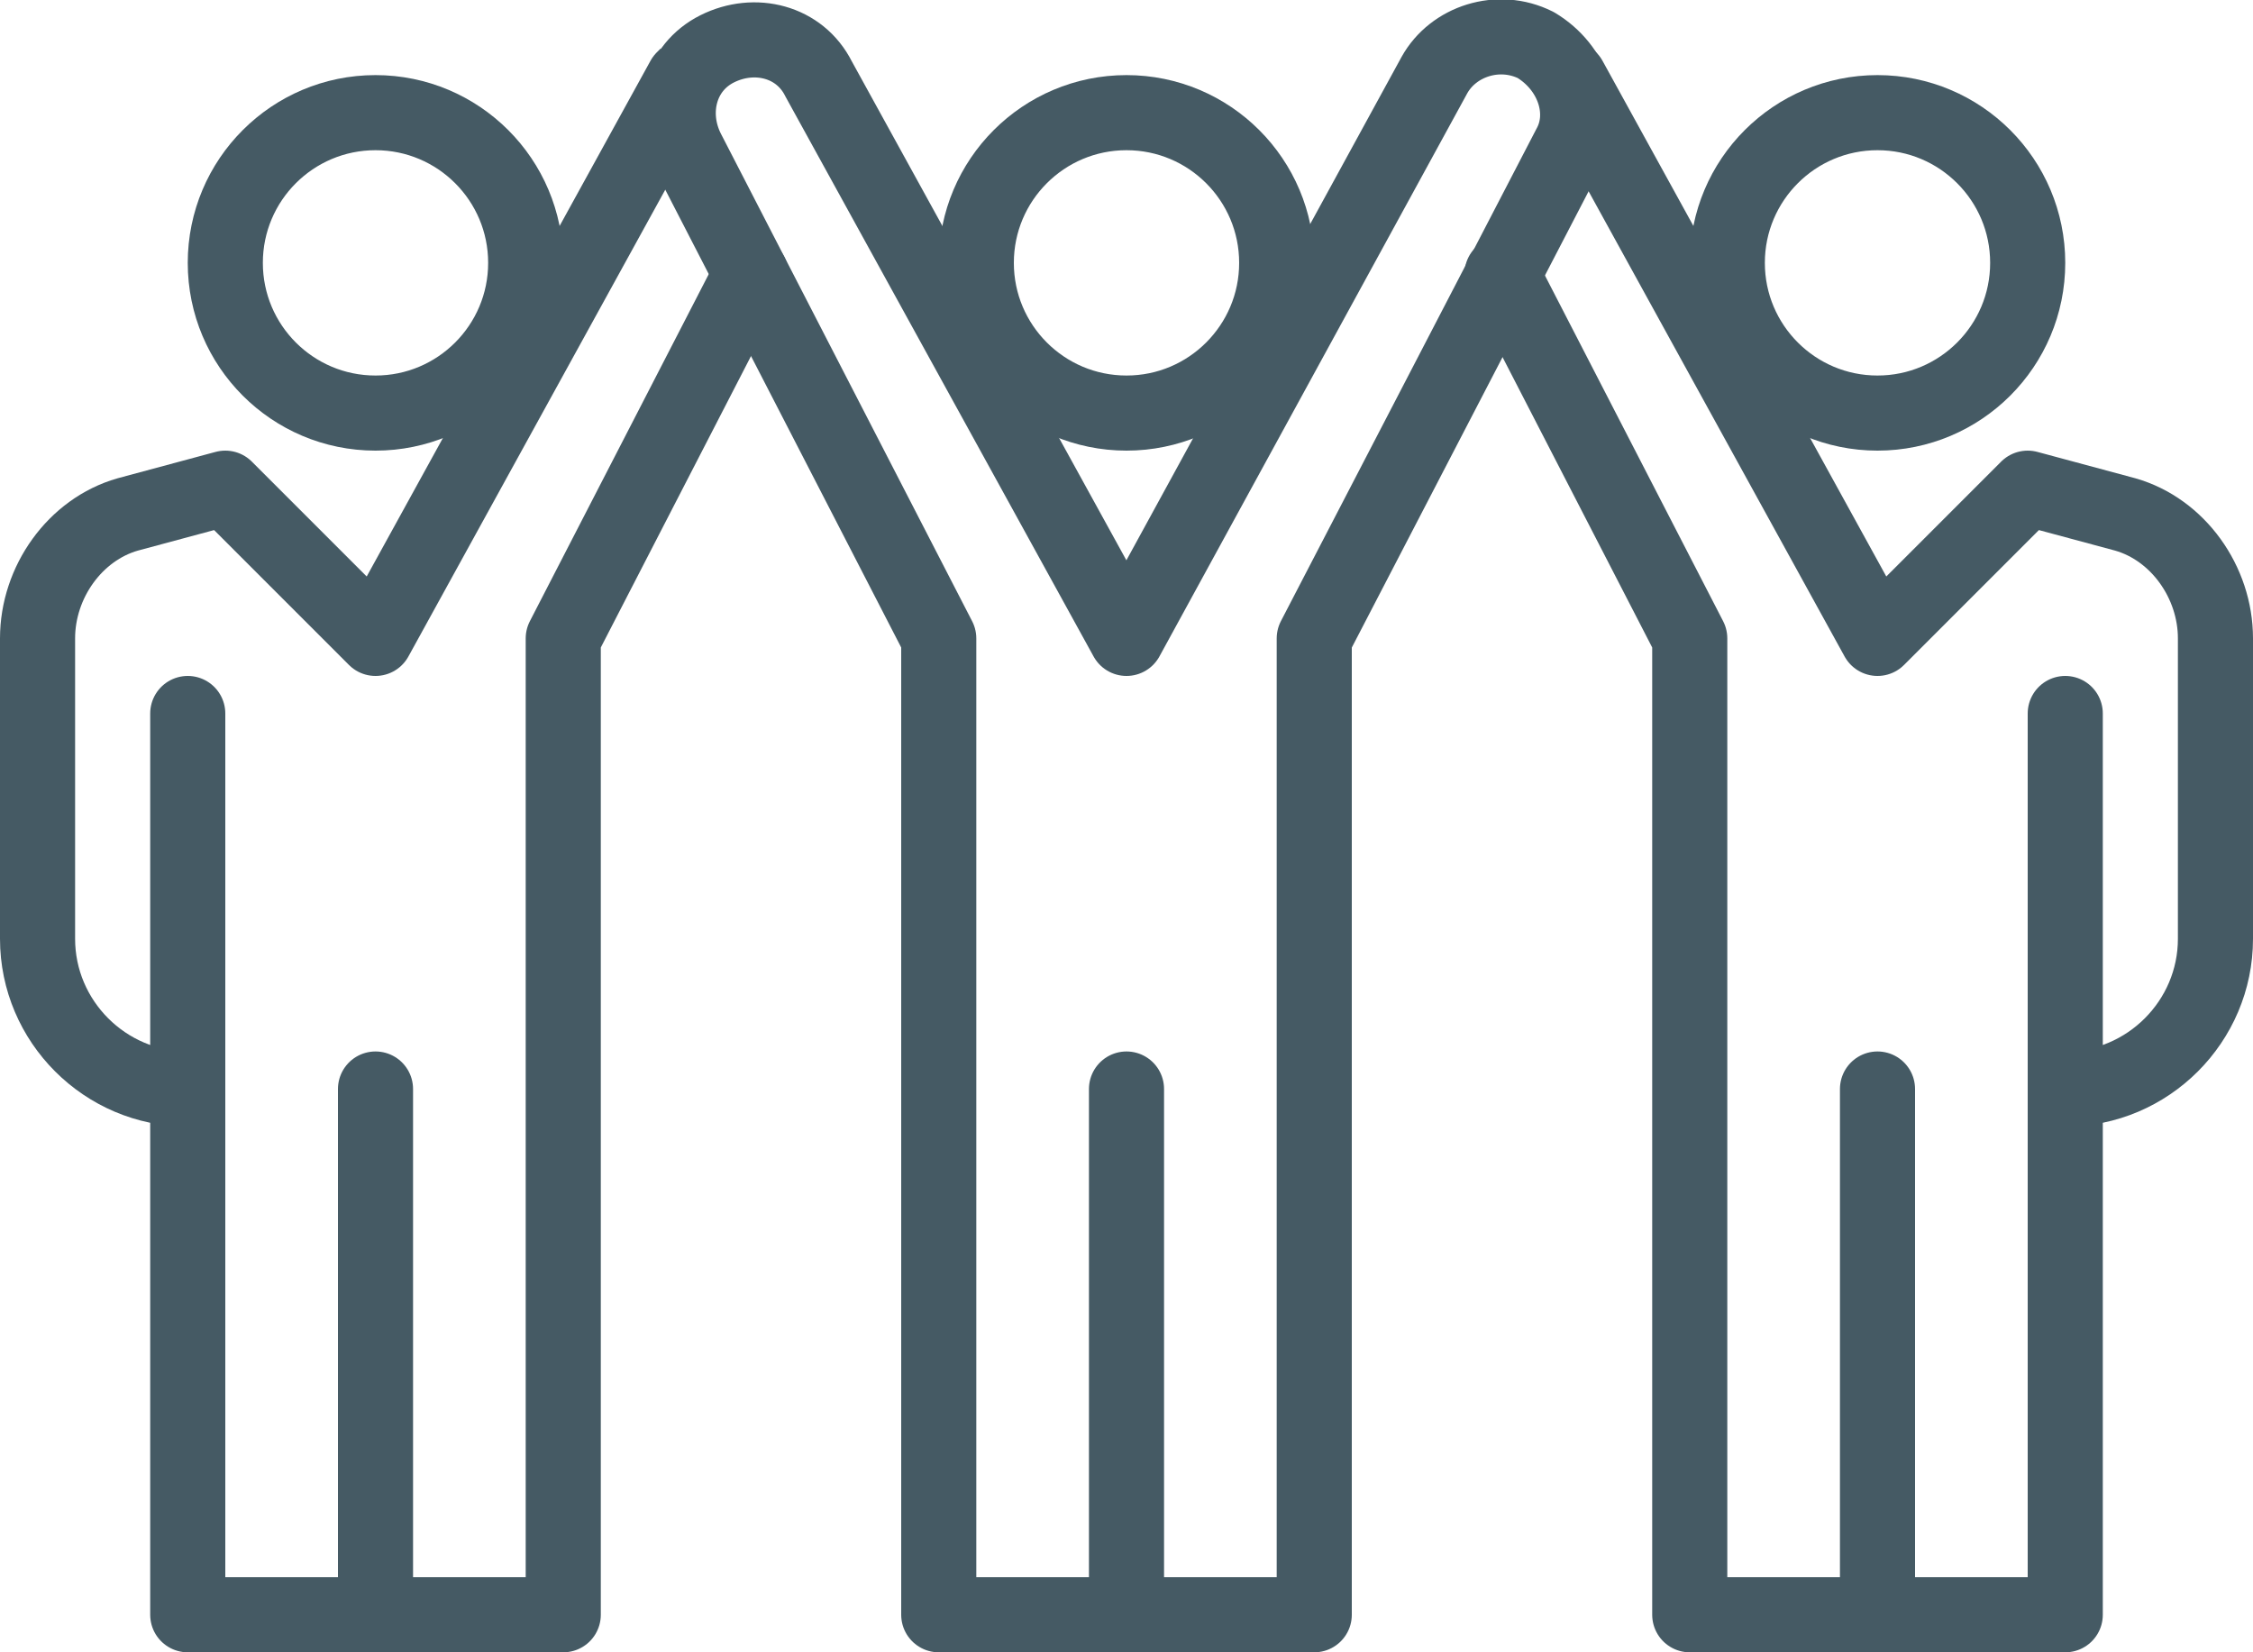
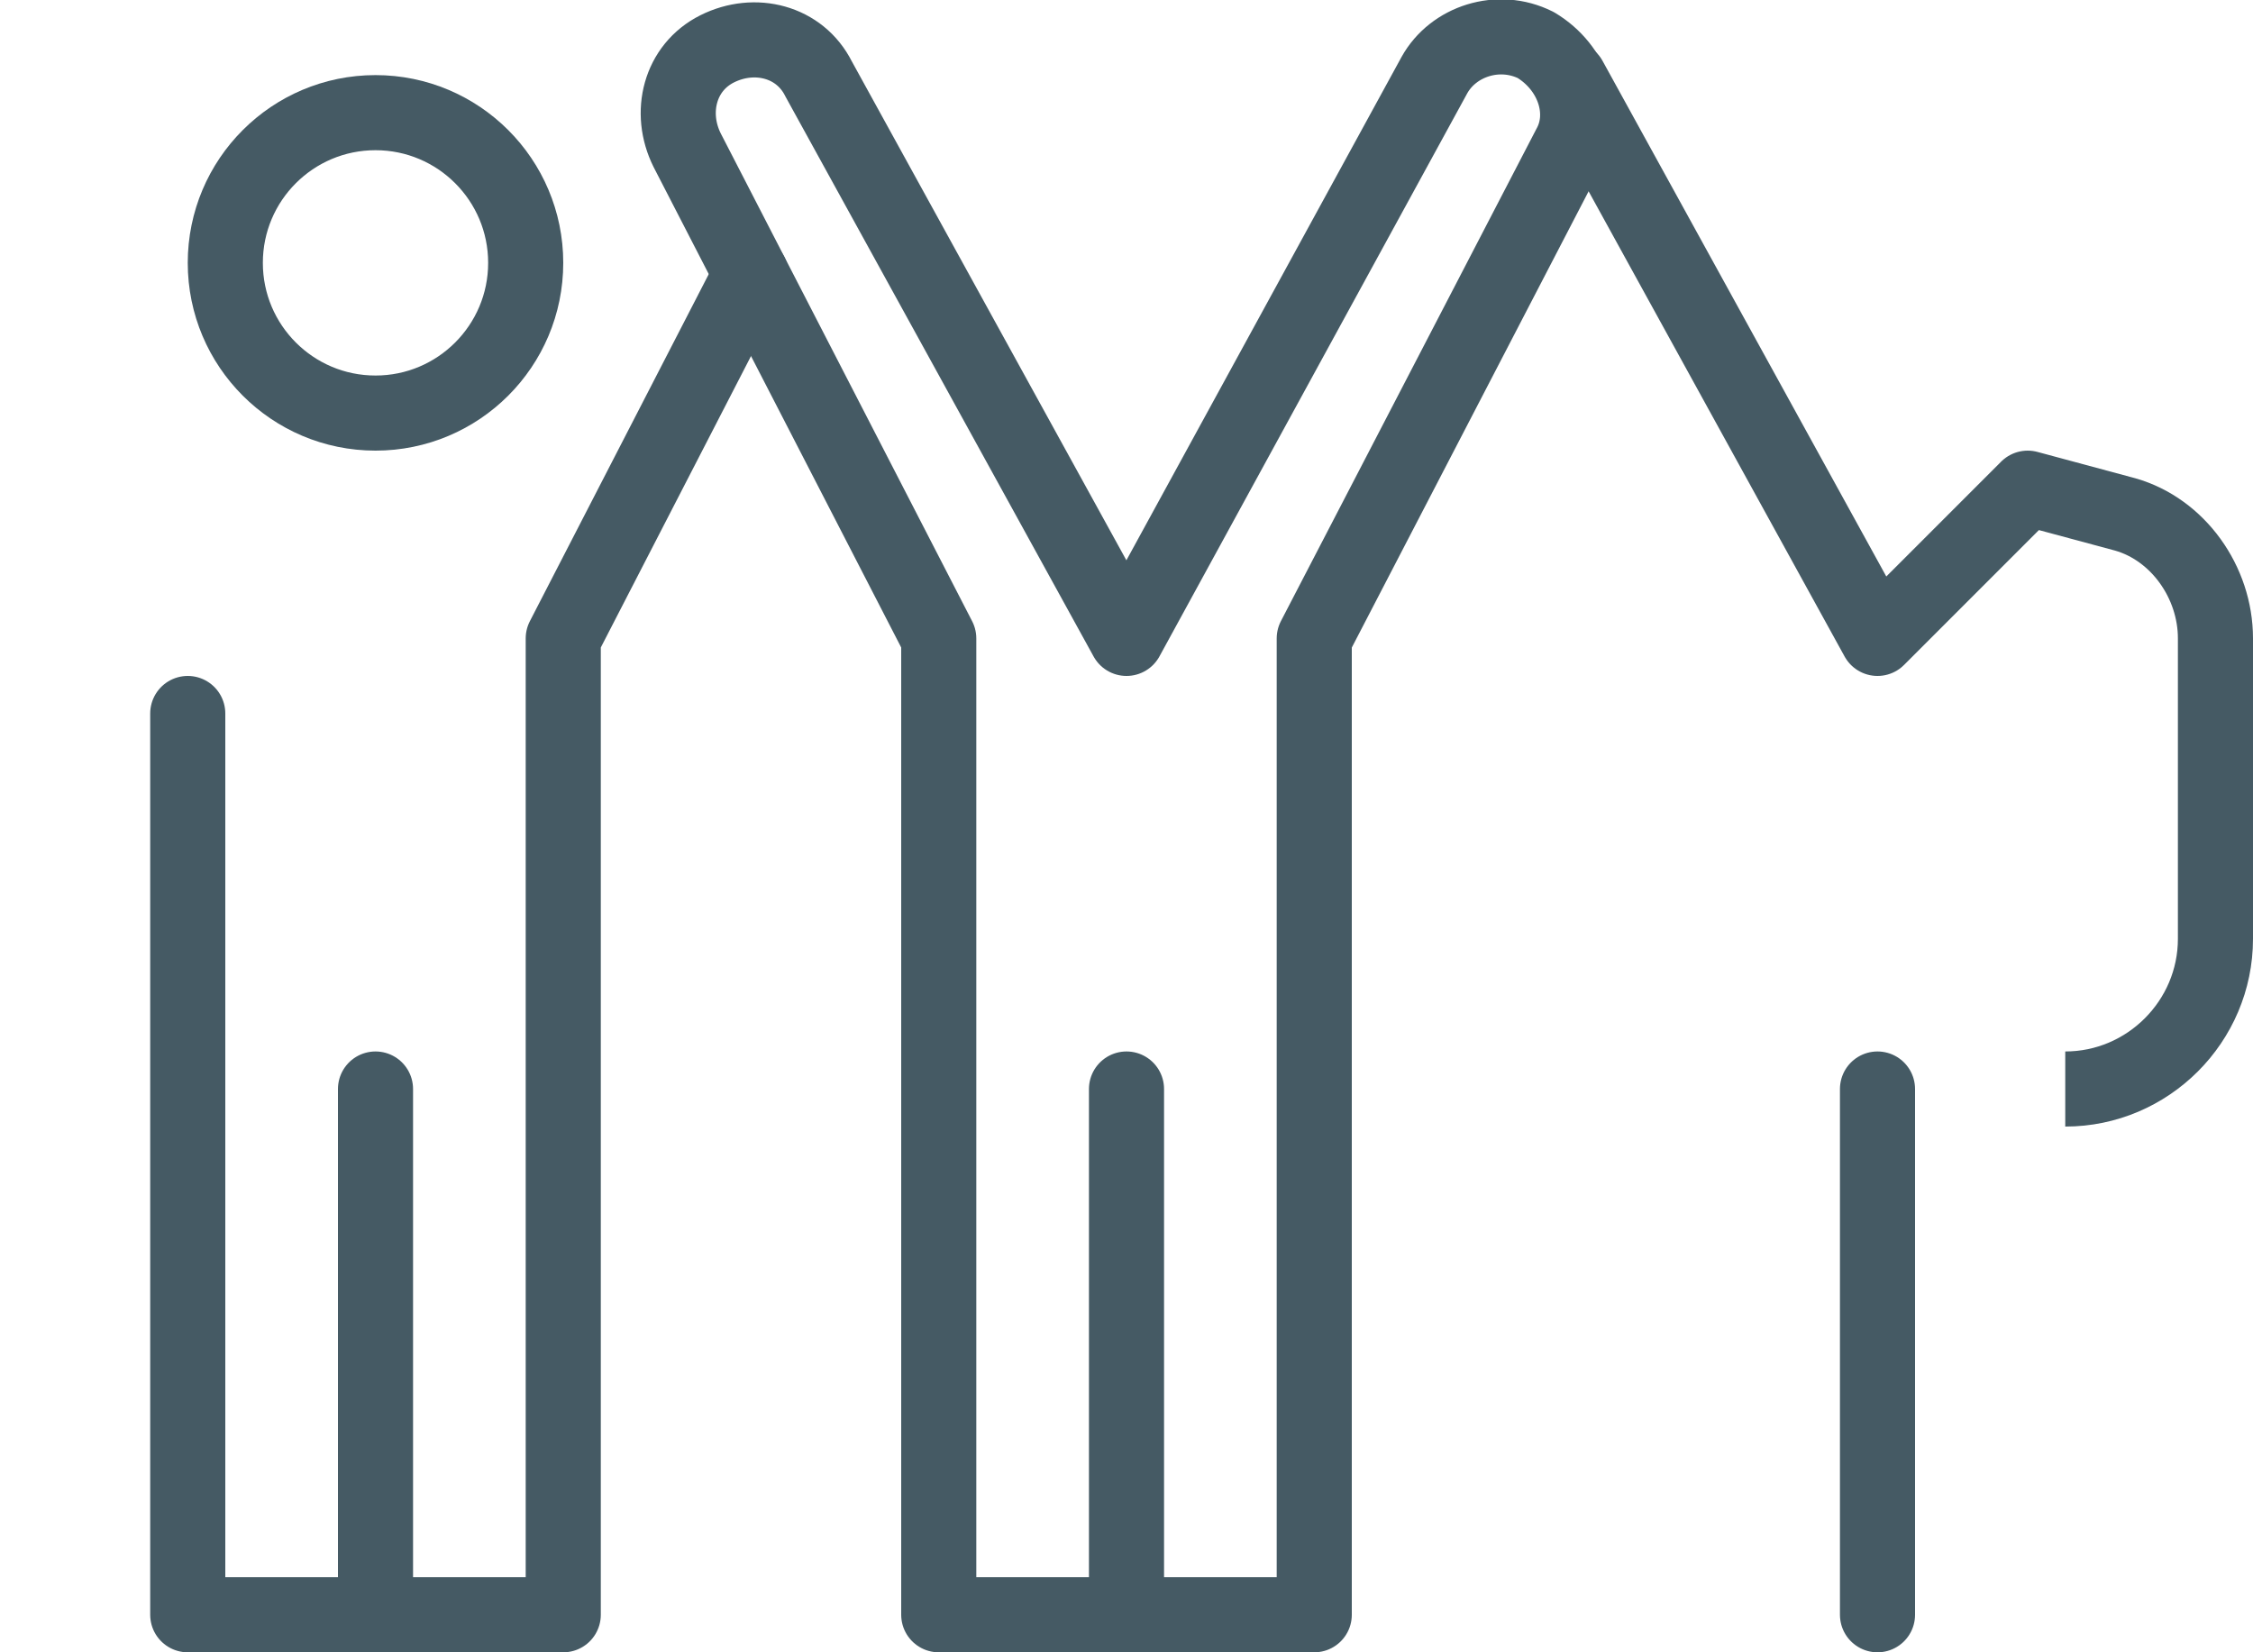
<svg xmlns="http://www.w3.org/2000/svg" width="60" height="44" viewBox="0 0 60 44" fill="none">
-   <path d="M30 11C32.209 11 34 9.209 34 7C34 4.791 32.209 3 30 3C27.791 3 26 4.791 26 7C26 9.209 27.791 11 30 11Z" stroke="#455A64" stroke-width="2" stroke-linejoin="round" />
  <path d="M30 29V43" stroke="#455A64" stroke-width="2" stroke-linecap="round" stroke-linejoin="round" />
  <path d="M50 29V43" stroke="#455A64" stroke-width="2" stroke-linecap="round" stroke-linejoin="round" />
  <path d="M10 29V43" stroke="#455A64" stroke-width="2" stroke-linecap="round" stroke-linejoin="round" />
-   <path d="M50 11C52.209 11 54 9.209 54 7C54 4.791 52.209 3 50 3C47.791 3 46 4.791 46 7C46 9.209 47.791 11 50 11Z" stroke="#455A64" stroke-width="2" stroke-linejoin="round" />
  <path d="M10 11C12.209 11 14 9.209 14 7C14 4.791 12.209 3 10 3C7.791 3 6 4.791 6 7C6 9.209 7.791 11 10 11Z" stroke="#455A64" stroke-width="2" stroke-linejoin="round" />
  <path d="M40.9 1.2C39.9 0.7 38.7 1.1 38.2 2L30 17L21.8 2.1C21.3 1.1 20.1 0.8 19.1 1.3C18.1 1.8 17.8 3 18.3 4L25 17V43H35V17L41.8 3.9C42.3 3 41.9 1.8 40.9 1.2Z" stroke="#455A64" stroke-width="2" stroke-linejoin="round" />
-   <path d="M40 7.3L45 17V43H55V19" stroke="#455A64" stroke-width="2" stroke-linecap="round" stroke-linejoin="round" />
  <path d="M55 29C57.2 29 59 27.2 59 25V17C59 15.5 58 14.1 56.6 13.7L54 13L50 17L41.8 2.1L41.7 2" stroke="#455A64" stroke-width="2" stroke-linejoin="round" />
-   <path d="M18.3 2L18.2 2.1L10 17L6 13L3.4 13.7C2 14.1 1 15.5 1 17V25C1 27.2 2.8 29 5 29" stroke="#455A64" stroke-width="2" stroke-linejoin="round" />
  <path d="M5 19V43H15V17L20 7.3" stroke="#455A64" stroke-width="2" stroke-linecap="round" stroke-linejoin="round" />
</svg>